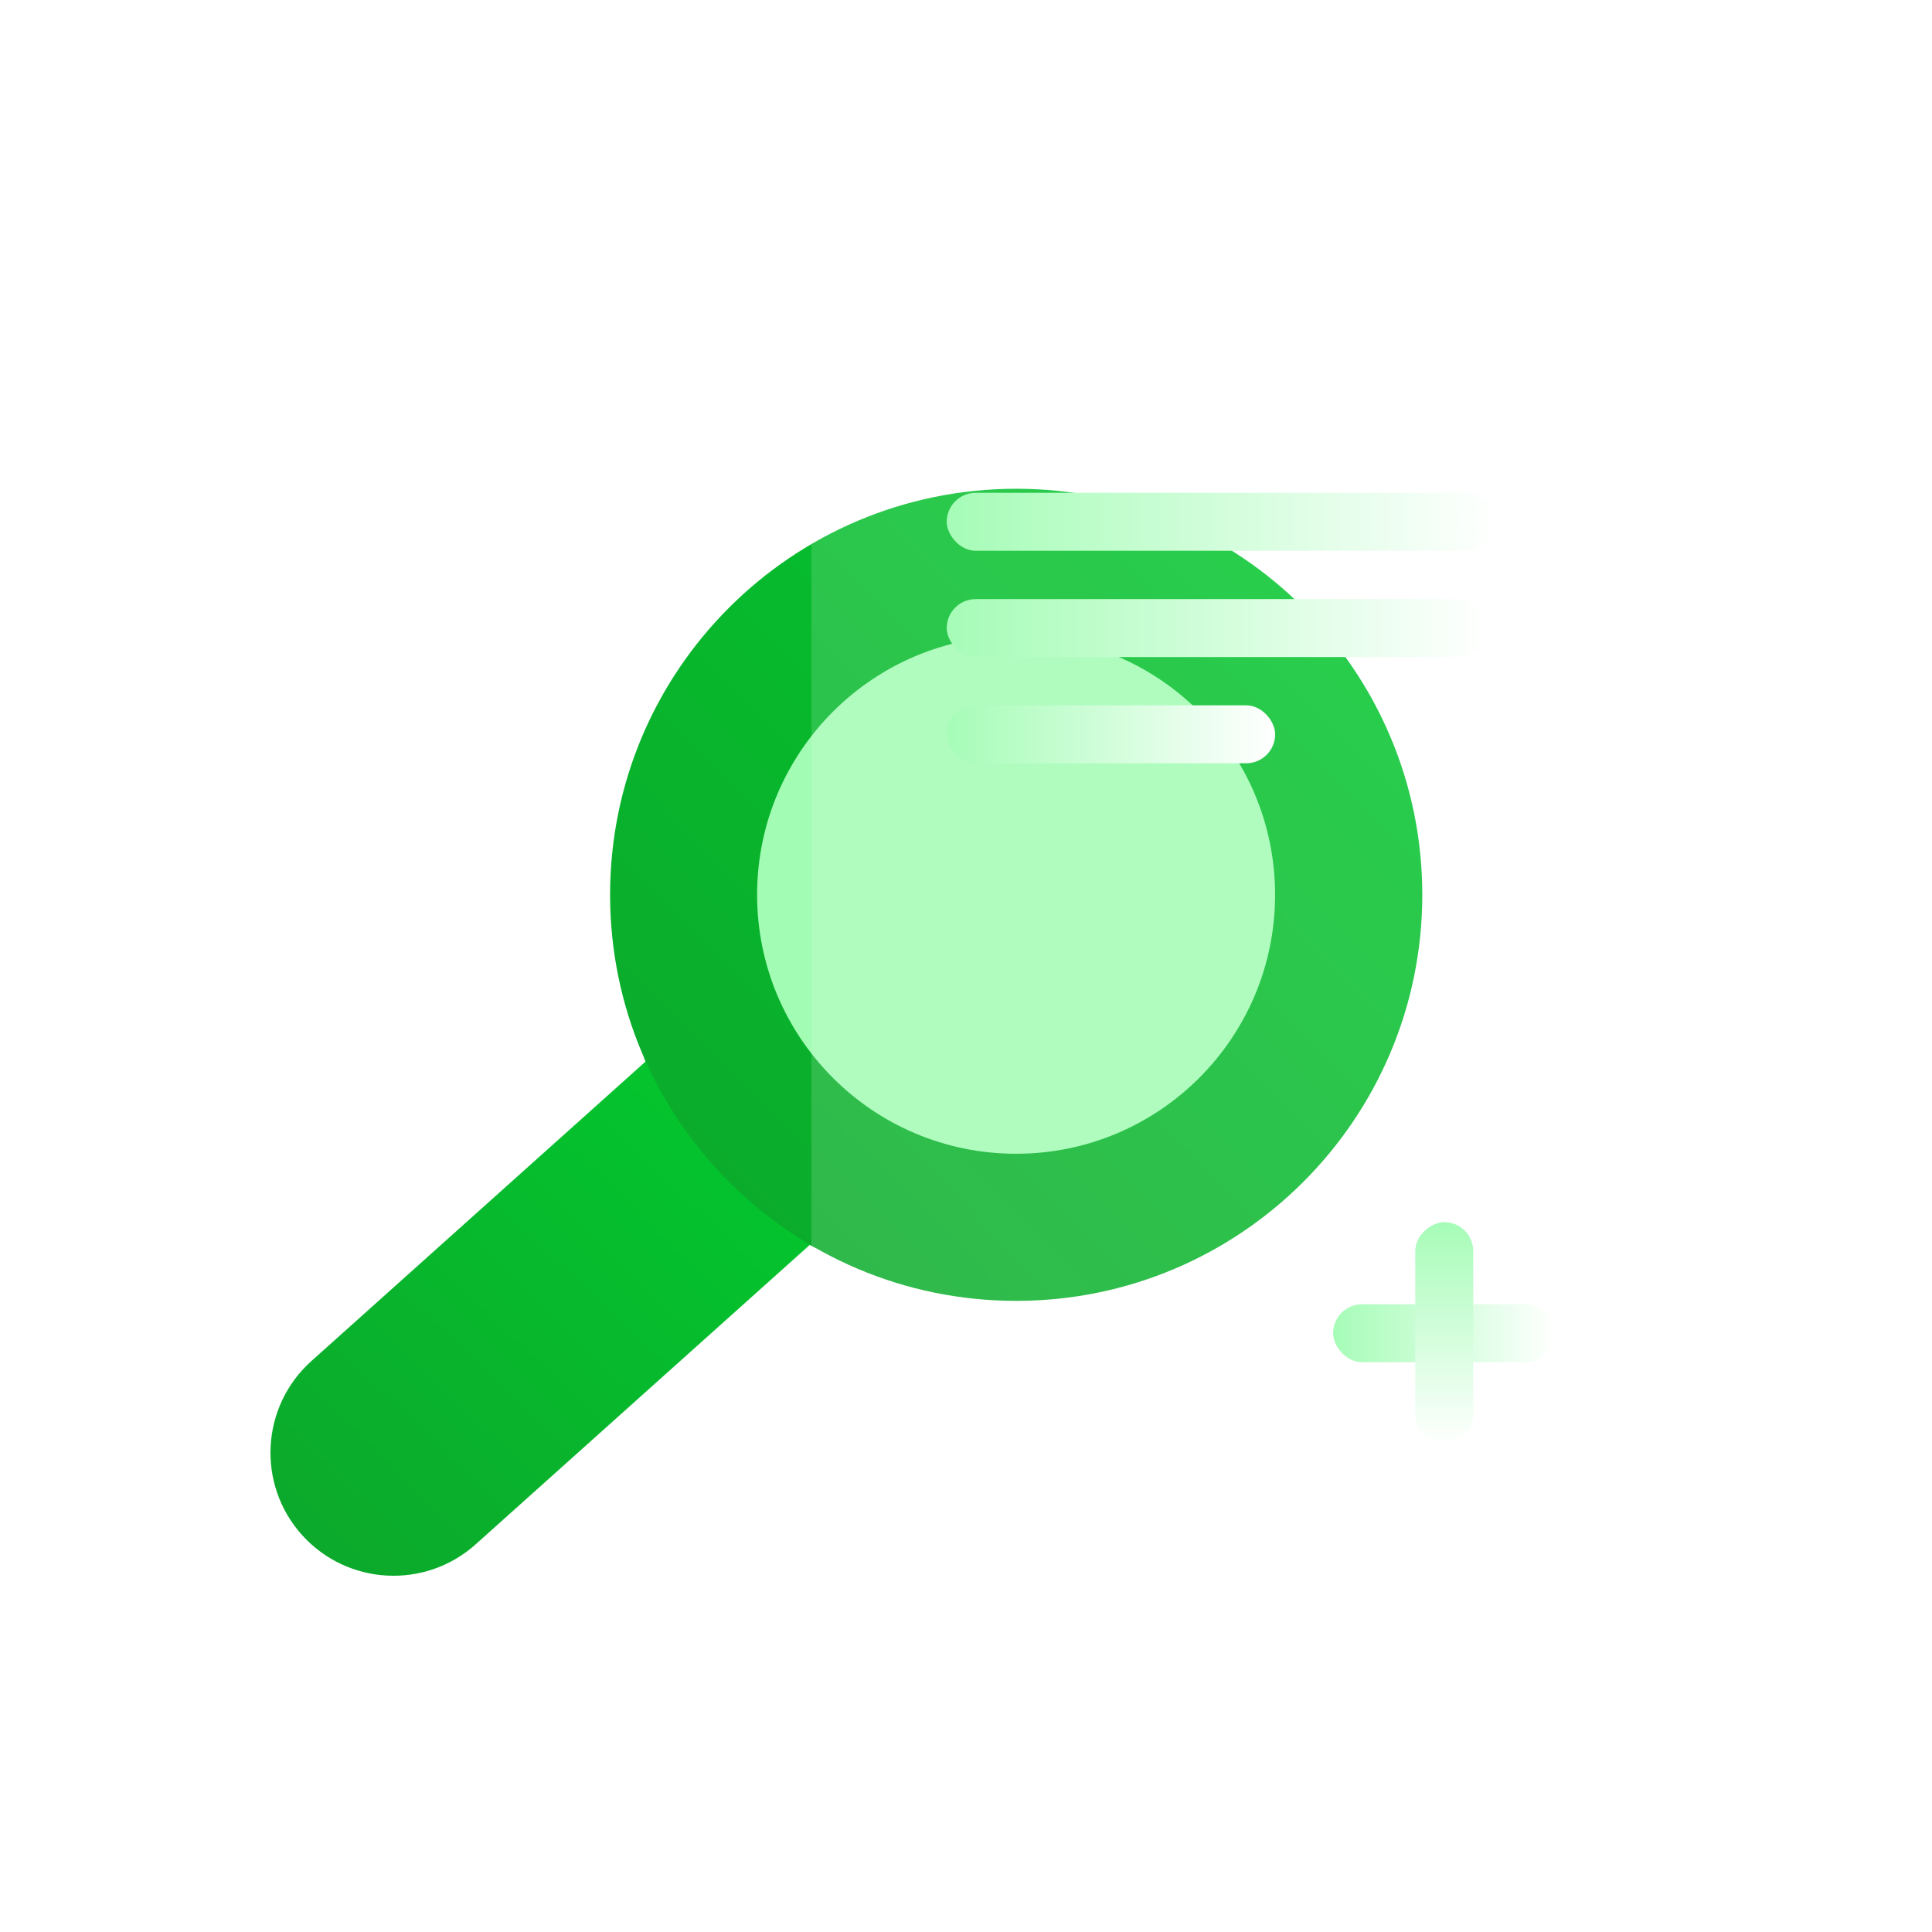
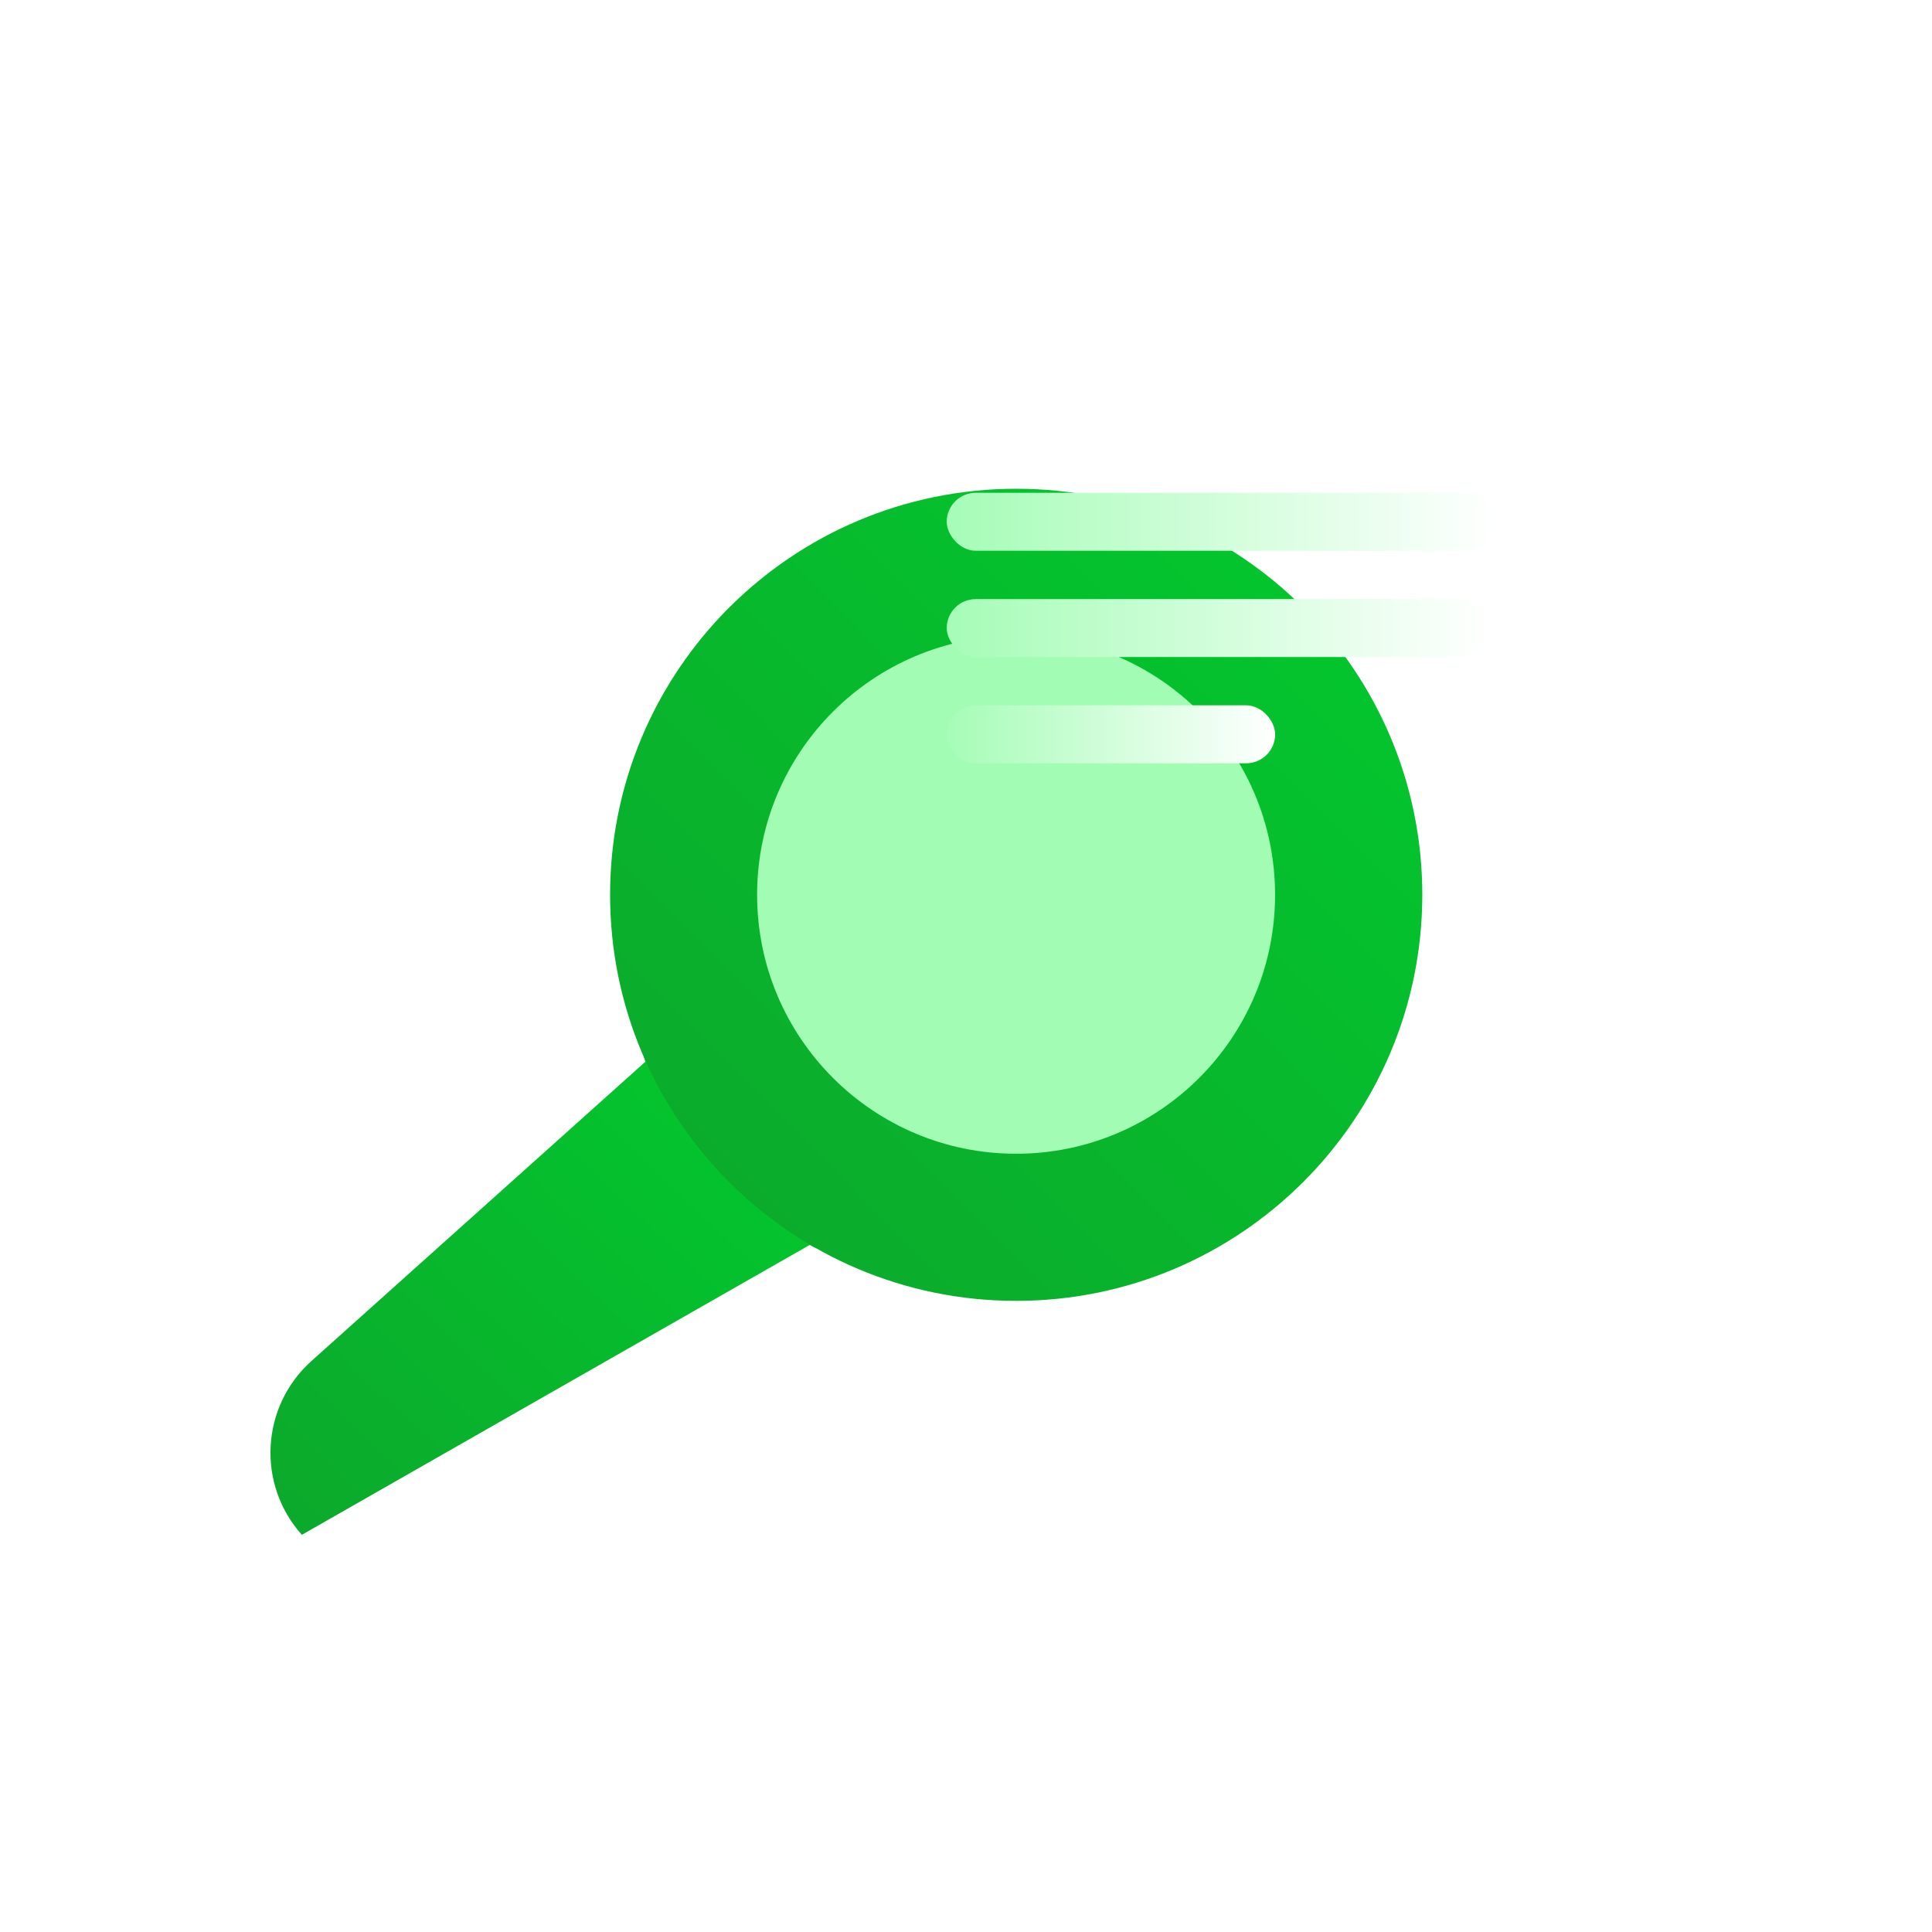
<svg xmlns="http://www.w3.org/2000/svg" width="55" height="55" viewBox="0 0 55 55" fill="none">
-   <path d="M18.377 30.221L8.865 38.746C7.424 40.038 7.303 42.252 8.593 43.693C9.885 45.134 12.099 45.255 13.54 43.965L23.052 35.44C24.774 36.455 17.723 28.771 18.377 30.221Z" fill="url(#paint0_linear_8_726)" />
+   <path d="M18.377 30.221L8.865 38.746C7.424 40.038 7.303 42.252 8.593 43.693L23.052 35.44C24.774 36.455 17.723 28.771 18.377 30.221Z" fill="url(#paint0_linear_8_726)" />
  <path d="M17.368 25.472C17.368 31.858 22.543 37.033 28.929 37.033C35.311 37.033 40.487 31.858 40.49 25.475C40.49 19.09 35.311 13.914 28.929 13.914C22.543 13.914 17.368 19.09 17.368 25.472Z" fill="url(#paint1_linear_8_726)" />
  <path d="M21.553 25.472C21.553 29.545 24.854 32.845 28.926 32.845C32.997 32.845 36.298 29.545 36.299 25.474C36.299 21.401 32.997 18.101 28.926 18.101C24.854 18.101 21.553 21.401 21.553 25.472Z" fill="#A2FCB4" />
  <path opacity="0.38" d="M40.486 25.475C40.486 25.472 40.486 25.472 40.486 25.475C40.486 19.09 35.31 13.914 28.925 13.914C28.925 13.914 28.925 13.914 28.922 13.914C35.31 13.914 40.486 19.09 40.486 25.475Z" fill="white" />
  <g filter="url(#filter0_b_8_726)">
-     <rect x="23.1" y="10.143" width="24.2" height="34.65" rx="5.5" fill="white" fill-opacity="0.15" />
-   </g>
+     </g>
  <rect x="26.951" y="17.055" width="15.4" height="1.65" rx="0.825" fill="url(#paint2_linear_8_726)" />
  <rect x="26.951" y="20.079" width="9.35" height="1.65" rx="0.825" fill="url(#paint3_linear_8_726)" />
-   <rect x="37.951" y="37.129" width="6.325" height="1.65" rx="0.825" fill="url(#paint4_linear_8_726)" />
-   <rect x="41.94" y="34.792" width="6.325" height="1.65" rx="0.825" transform="rotate(90 41.94 34.792)" fill="url(#paint5_linear_8_726)" />
  <rect x="26.951" y="14.029" width="15.675" height="1.65" rx="0.825" fill="url(#paint6_linear_8_726)" />
  <defs>
    <filter id="filter0_b_8_726" x="20.35" y="7.393" width="29.7" height="40.15" filterUnits="userSpaceOnUse" color-interpolation-filters="sRGB">
      <feFlood flood-opacity="0" result="BackgroundImageFix" />
      <feGaussianBlur in="BackgroundImageFix" stdDeviation="1.375" />
      <feComposite in2="SourceAlpha" operator="in" result="effect1_backgroundBlur_8_726" />
      <feBlend mode="normal" in="SourceGraphic" in2="effect1_backgroundBlur_8_726" result="shape" />
    </filter>
    <linearGradient id="paint0_linear_8_726" x1="21.862" y1="29.945" x2="7.7" y2="44.795" gradientUnits="userSpaceOnUse">
      <stop stop-color="#BCFE82" />
      <stop offset="0" stop-color="#02C82D" />
      <stop offset="1" stop-color="#0DA72C" />
    </linearGradient>
    <linearGradient id="paint1_linear_8_726" x1="38.326" y1="13.769" x2="16.209" y2="35.769" gradientUnits="userSpaceOnUse">
      <stop stop-color="#BCFE82" />
      <stop offset="0" stop-color="#02C82D" />
      <stop offset="1" stop-color="#0DA72C" />
    </linearGradient>
    <linearGradient id="paint2_linear_8_726" x1="42.351" y1="17.88" x2="26.271" y2="17.88" gradientUnits="userSpaceOnUse">
      <stop stop-color="white" />
      <stop offset="1" stop-color="#A2FCB4" />
    </linearGradient>
    <linearGradient id="paint3_linear_8_726" x1="36.301" y1="20.904" x2="26.538" y2="20.904" gradientUnits="userSpaceOnUse">
      <stop stop-color="white" />
      <stop offset="1" stop-color="#A2FCB4" />
    </linearGradient>
    <linearGradient id="paint4_linear_8_726" x1="44.276" y1="37.954" x2="37.672" y2="37.954" gradientUnits="userSpaceOnUse">
      <stop stop-color="white" />
      <stop offset="1" stop-color="#A2FCB4" />
    </linearGradient>
    <linearGradient id="paint5_linear_8_726" x1="48.265" y1="35.617" x2="41.661" y2="35.617" gradientUnits="userSpaceOnUse">
      <stop stop-color="white" />
      <stop offset="1" stop-color="#A2FCB4" />
    </linearGradient>
    <linearGradient id="paint6_linear_8_726" x1="42.626" y1="14.854" x2="26.259" y2="14.854" gradientUnits="userSpaceOnUse">
      <stop stop-color="white" />
      <stop offset="1" stop-color="#A2FCB4" />
    </linearGradient>
  </defs>
</svg>